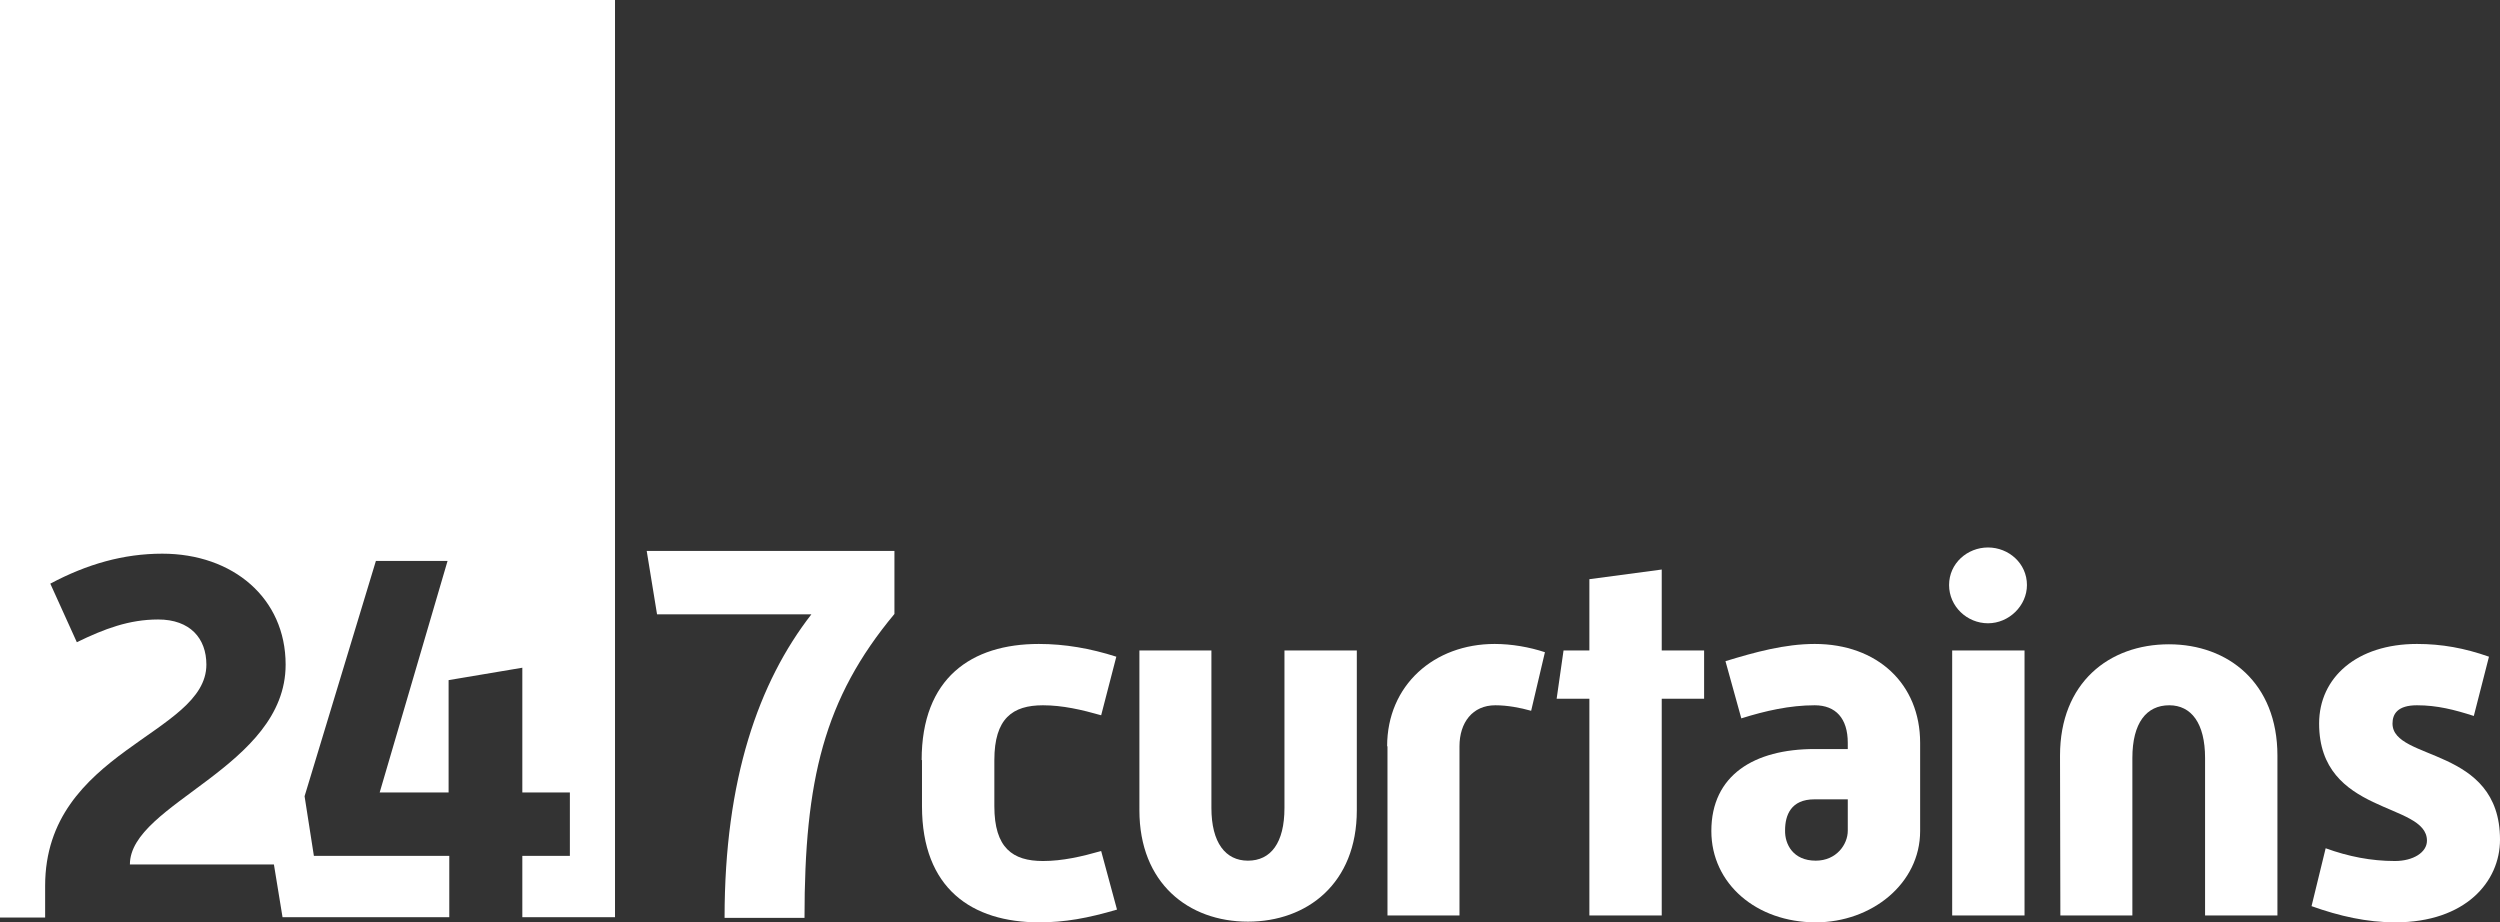
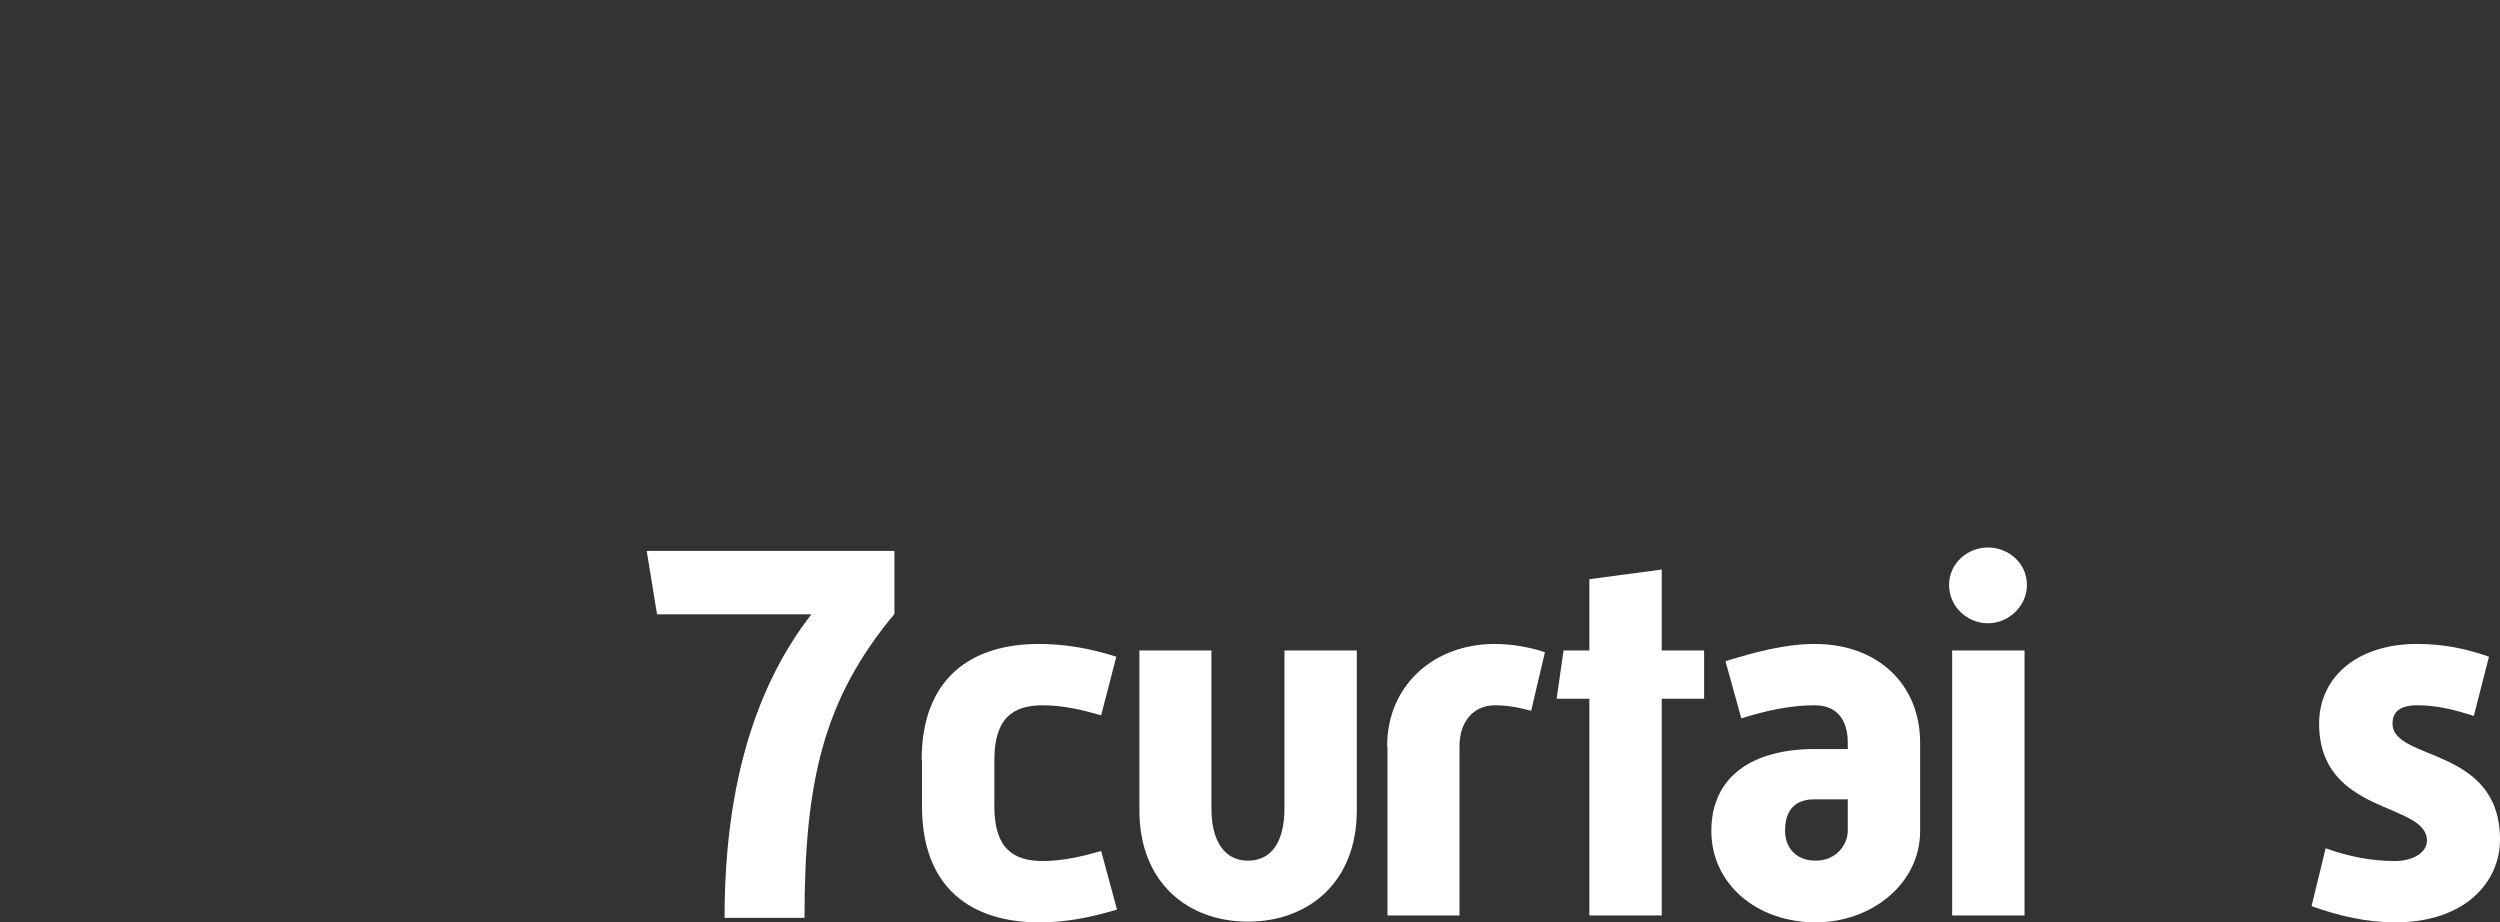
<svg xmlns="http://www.w3.org/2000/svg" version="1.1" id="Layer_1" x="0px" y="0px" viewBox="0 0 725.6 267.7" style="enable-background:new 0 0 725.6 267.7;" xml:space="preserve">
  <rect x="0" y="0" width="725.6" height="267.7" fill="#333333" stroke="none" />
  <style type="text/css">
	.st0{fill:#FFFFFF;}
</style>
  <g>
    <path class="st0" d="M210.3,266.3c0-40.2,9.9-68.3,25.2-88h-44.8l-3-18.4h71.9v18.3c-20.5,24.6-26.1,48.3-26.1,88.2h-23.2V266.3z" />
-     <path class="st0" d="M0,0v266.3h13.1v-9.2c0-39.3,46.8-43.8,46.8-64.2c0-7.6-4.7-13.1-14-13.1c-8.4,0-15.6,2.7-23.6,6.6l-7.7-17   c10.7-5.7,21.3-8.7,32.5-8.7c20.5,0,35.8,12.9,35.8,32.2c0,29.8-45.2,40.2-45.2,58h41.8l2.5,15.3h48.4v-17.8H91.1l-2.7-17.3   l20.7-68.3h20.8L110.2,230h20v-32.6l21.4-3.6V230h13.8v18.4h-13.8v17.8h26.9V0H0z" />
  </g>
  <g>
    <path class="st0" d="M267.5,220.6c0-23.8,14.4-33.7,34-33.7c7.6,0,15,1.3,22.5,3.7l-4.4,17c-5.6-1.6-11.2-2.9-16.9-2.9   c-8.8,0-14.1,3.8-14.1,15.9V234c0,12.1,5.3,15.9,14.1,15.9c5.7,0,11.3-1.3,16.9-2.9l4.6,17c-8.5,2.5-15.1,3.7-22.6,3.7   c-19.5,0-34-9.8-34-33.7v-13.4L267.5,220.6L267.5,220.6z" />
    <path class="st0" d="M330.7,188.8h20.9v45.7c0,10.1,4.1,15.3,10.6,15.3c6.6,0,10.6-5.1,10.6-15.3v-45.7h21v46.4   c0,21.2-14.4,32.3-31.6,32.3c-17.3,0-31.5-11.2-31.5-32.3V188.8z" />
    <path class="st0" d="M402.6,216.6c0-17.8,13.7-29.7,31.2-29.7c4.9,0,10.1,0.9,14.6,2.4l-4,17c-3.2-0.9-6.9-1.6-10.4-1.6   c-6.6,0-10.4,5-10.4,11.9v49.1h-20.9v-49.1L402.6,216.6L402.6,216.6z" />
    <path class="st0" d="M461.2,202.8h-9.4l2-14h7.5v-20.7l21-2.8v23.5h12.3v14h-12.3v62.9h-21v-62.9L461.2,202.8L461.2,202.8z" />
    <path class="st0" d="M526.7,217.4h9.6v-1.8c0-7.1-3.5-10.9-9.6-10.9c-7.2,0-14.3,1.6-21.3,3.8l-4.6-16.6c8.5-2.6,17.2-5,25.9-5   c18.2,0,30.6,11.6,30.6,28.7v25.6c0,15.3-14.1,26.5-30.3,26.5c-17.2,0-30.3-11.2-30.3-26.5C496.7,225,509.1,217.4,526.7,217.4z    M527,249.8c6,0,9.3-4.7,9.3-8.7V232h-9.7c-6.8,0-8.5,4.6-8.5,9C518,245,520.4,249.8,527,249.8z" />
    <path class="st0" d="M565.7,169.8c0-6.3,5.3-10.9,11.3-10.9s11.3,4.6,11.3,10.9c0,6-5.2,11.1-11.3,11.1S565.7,176,565.7,169.8z    M566.6,188.8h21v76.9h-21V188.8z" />
-     <path class="st0" d="M597.9,219.3c0-21.2,14.3-32.3,31.6-32.3c17.2,0,31.5,11.2,31.5,32.3v46.4h-21V220c0-10.1-4-15.3-10.4-15.3   c-6.6,0-10.7,5.1-10.7,15.3v45.7H598L597.9,219.3L597.9,219.3z" />
    <path class="st0" d="M675,246.2c6.6,2.4,13.2,3.7,20.1,3.7c5.3,0,9.3-2.5,9.3-5.9c0-11.3-31.3-7.3-31.3-34   c0-13.4,11-23.1,28.4-23.1c7.2,0,13.8,1.2,20.9,3.7l-4.4,17.2c-5.6-1.8-10.6-3.1-16.5-3.1c-5.6,0-7.1,2.5-7.1,5.3   c0,11,31.2,6.5,31.2,33.7c0,12.2-10,24-30.4,24c-8.2,0-16.2-1.8-24.3-4.7L675,246.2z" />
  </g>
</svg>